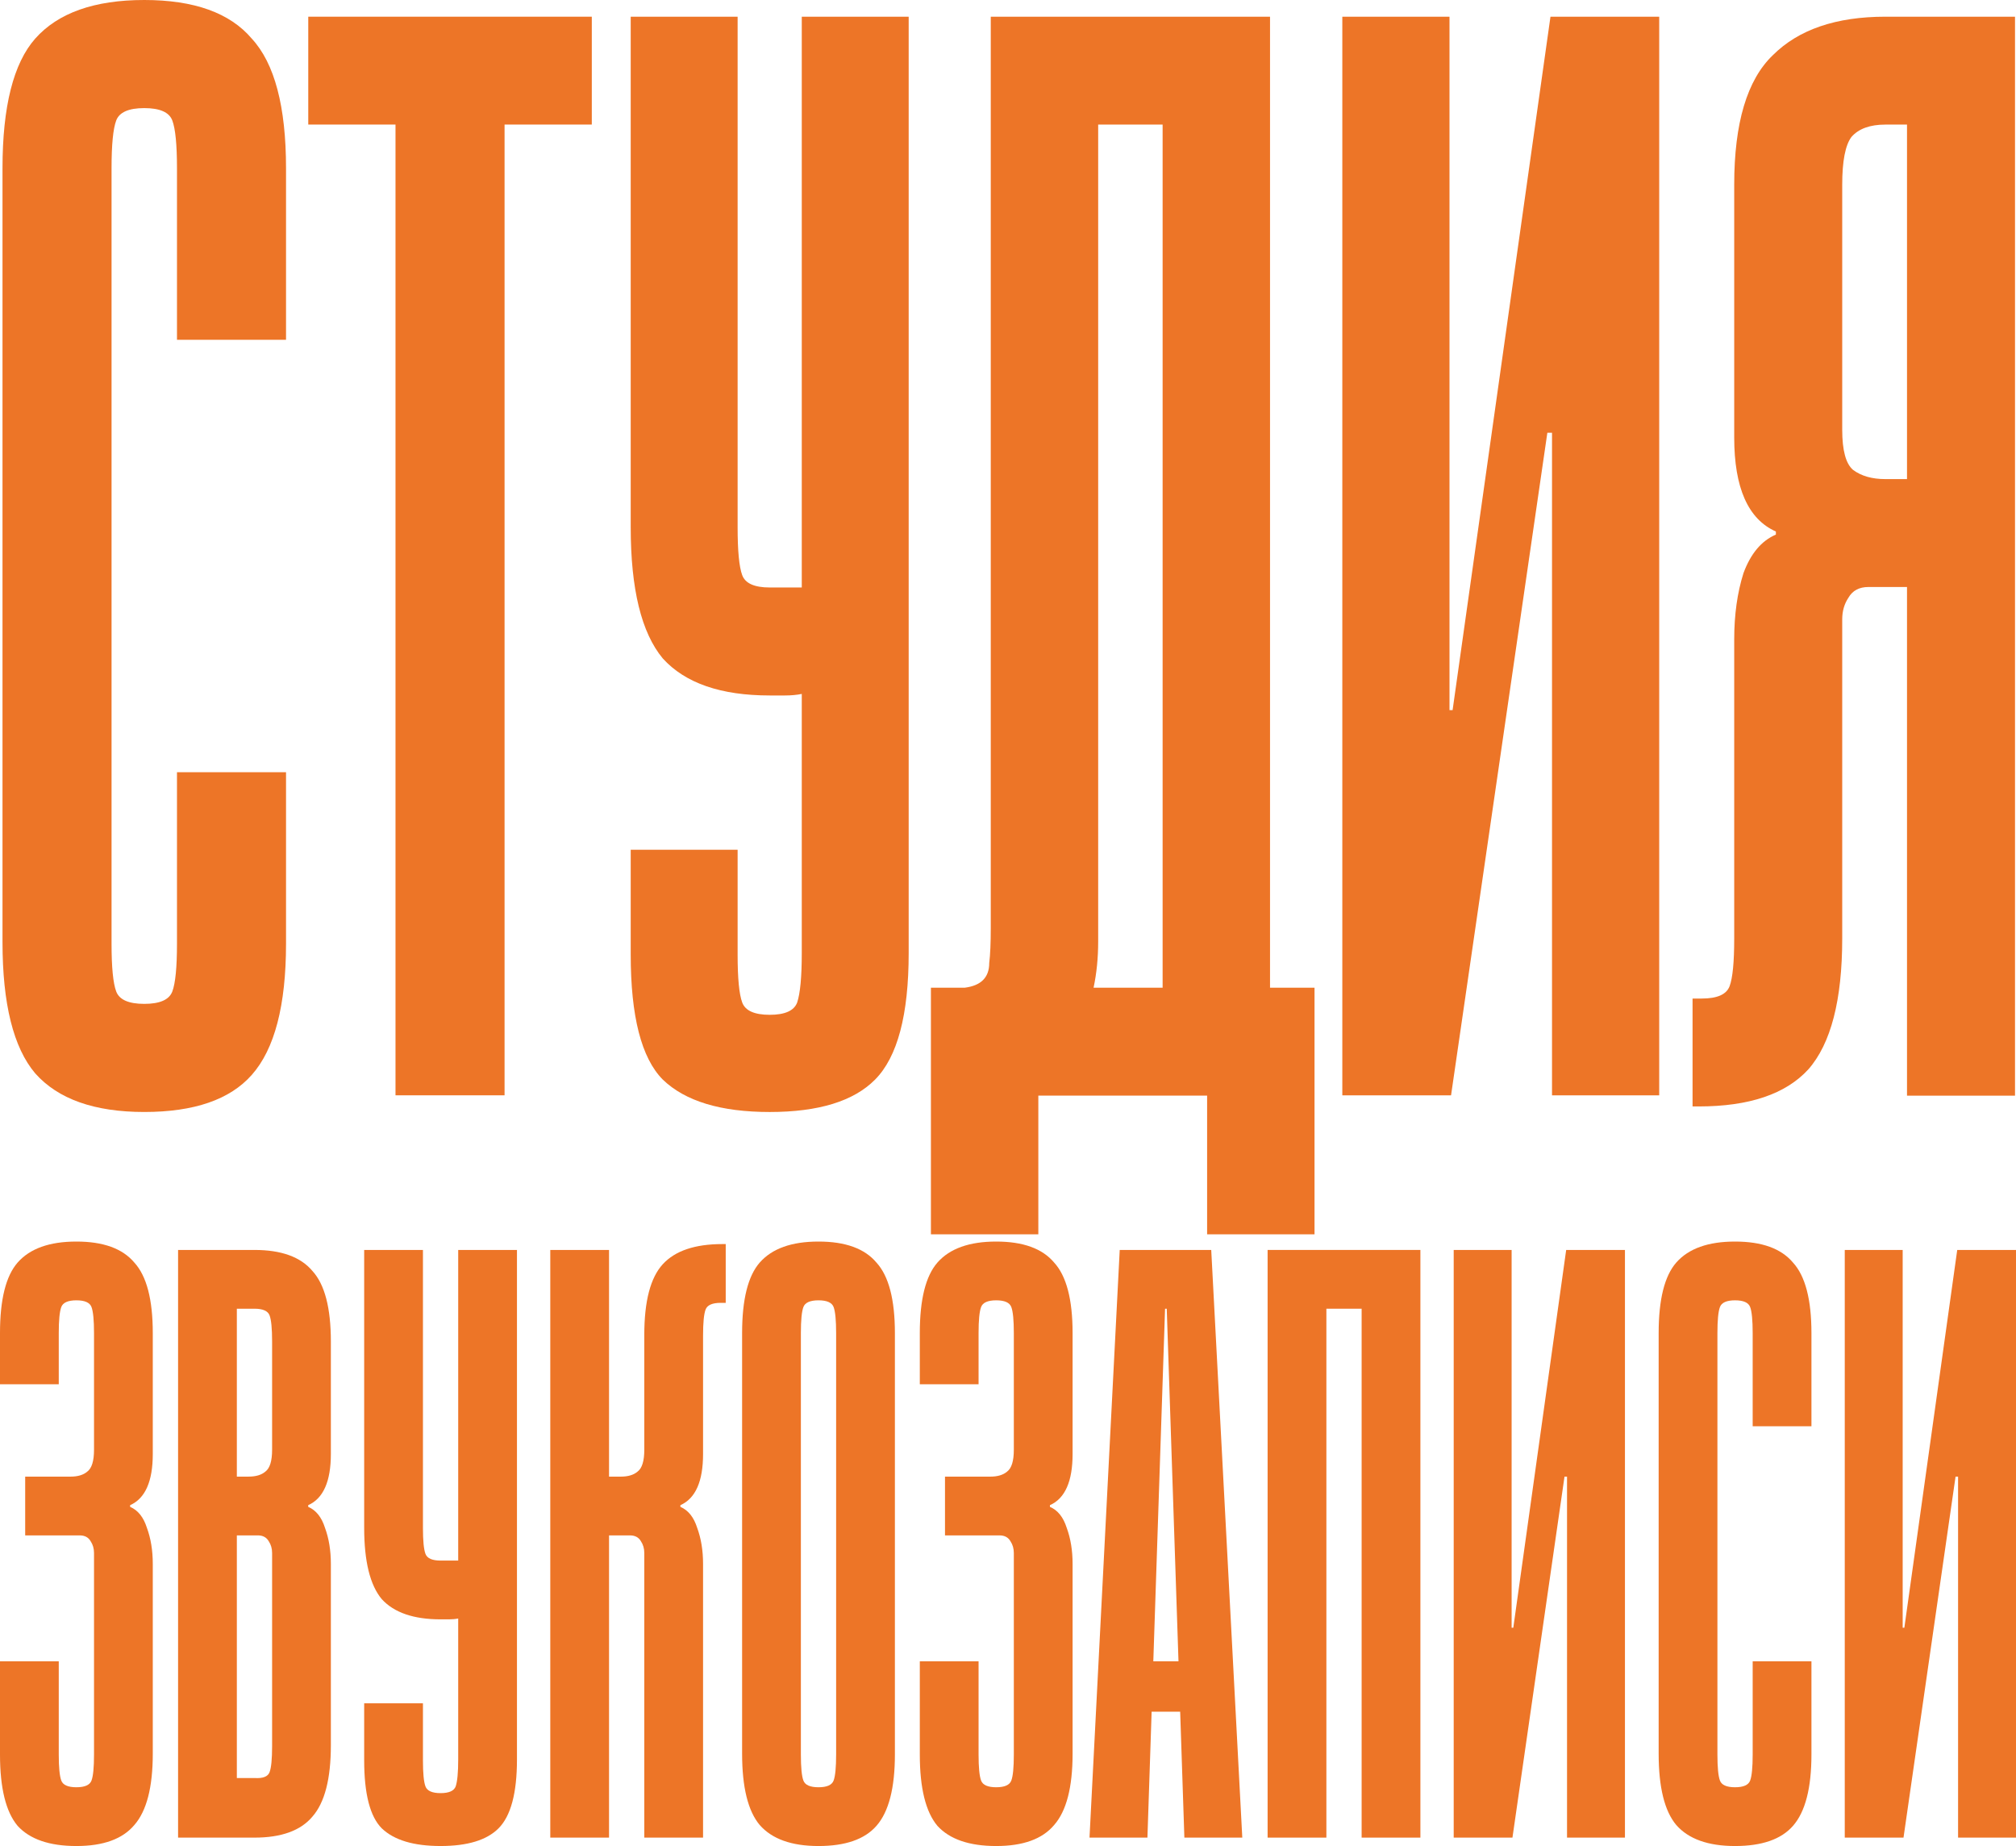
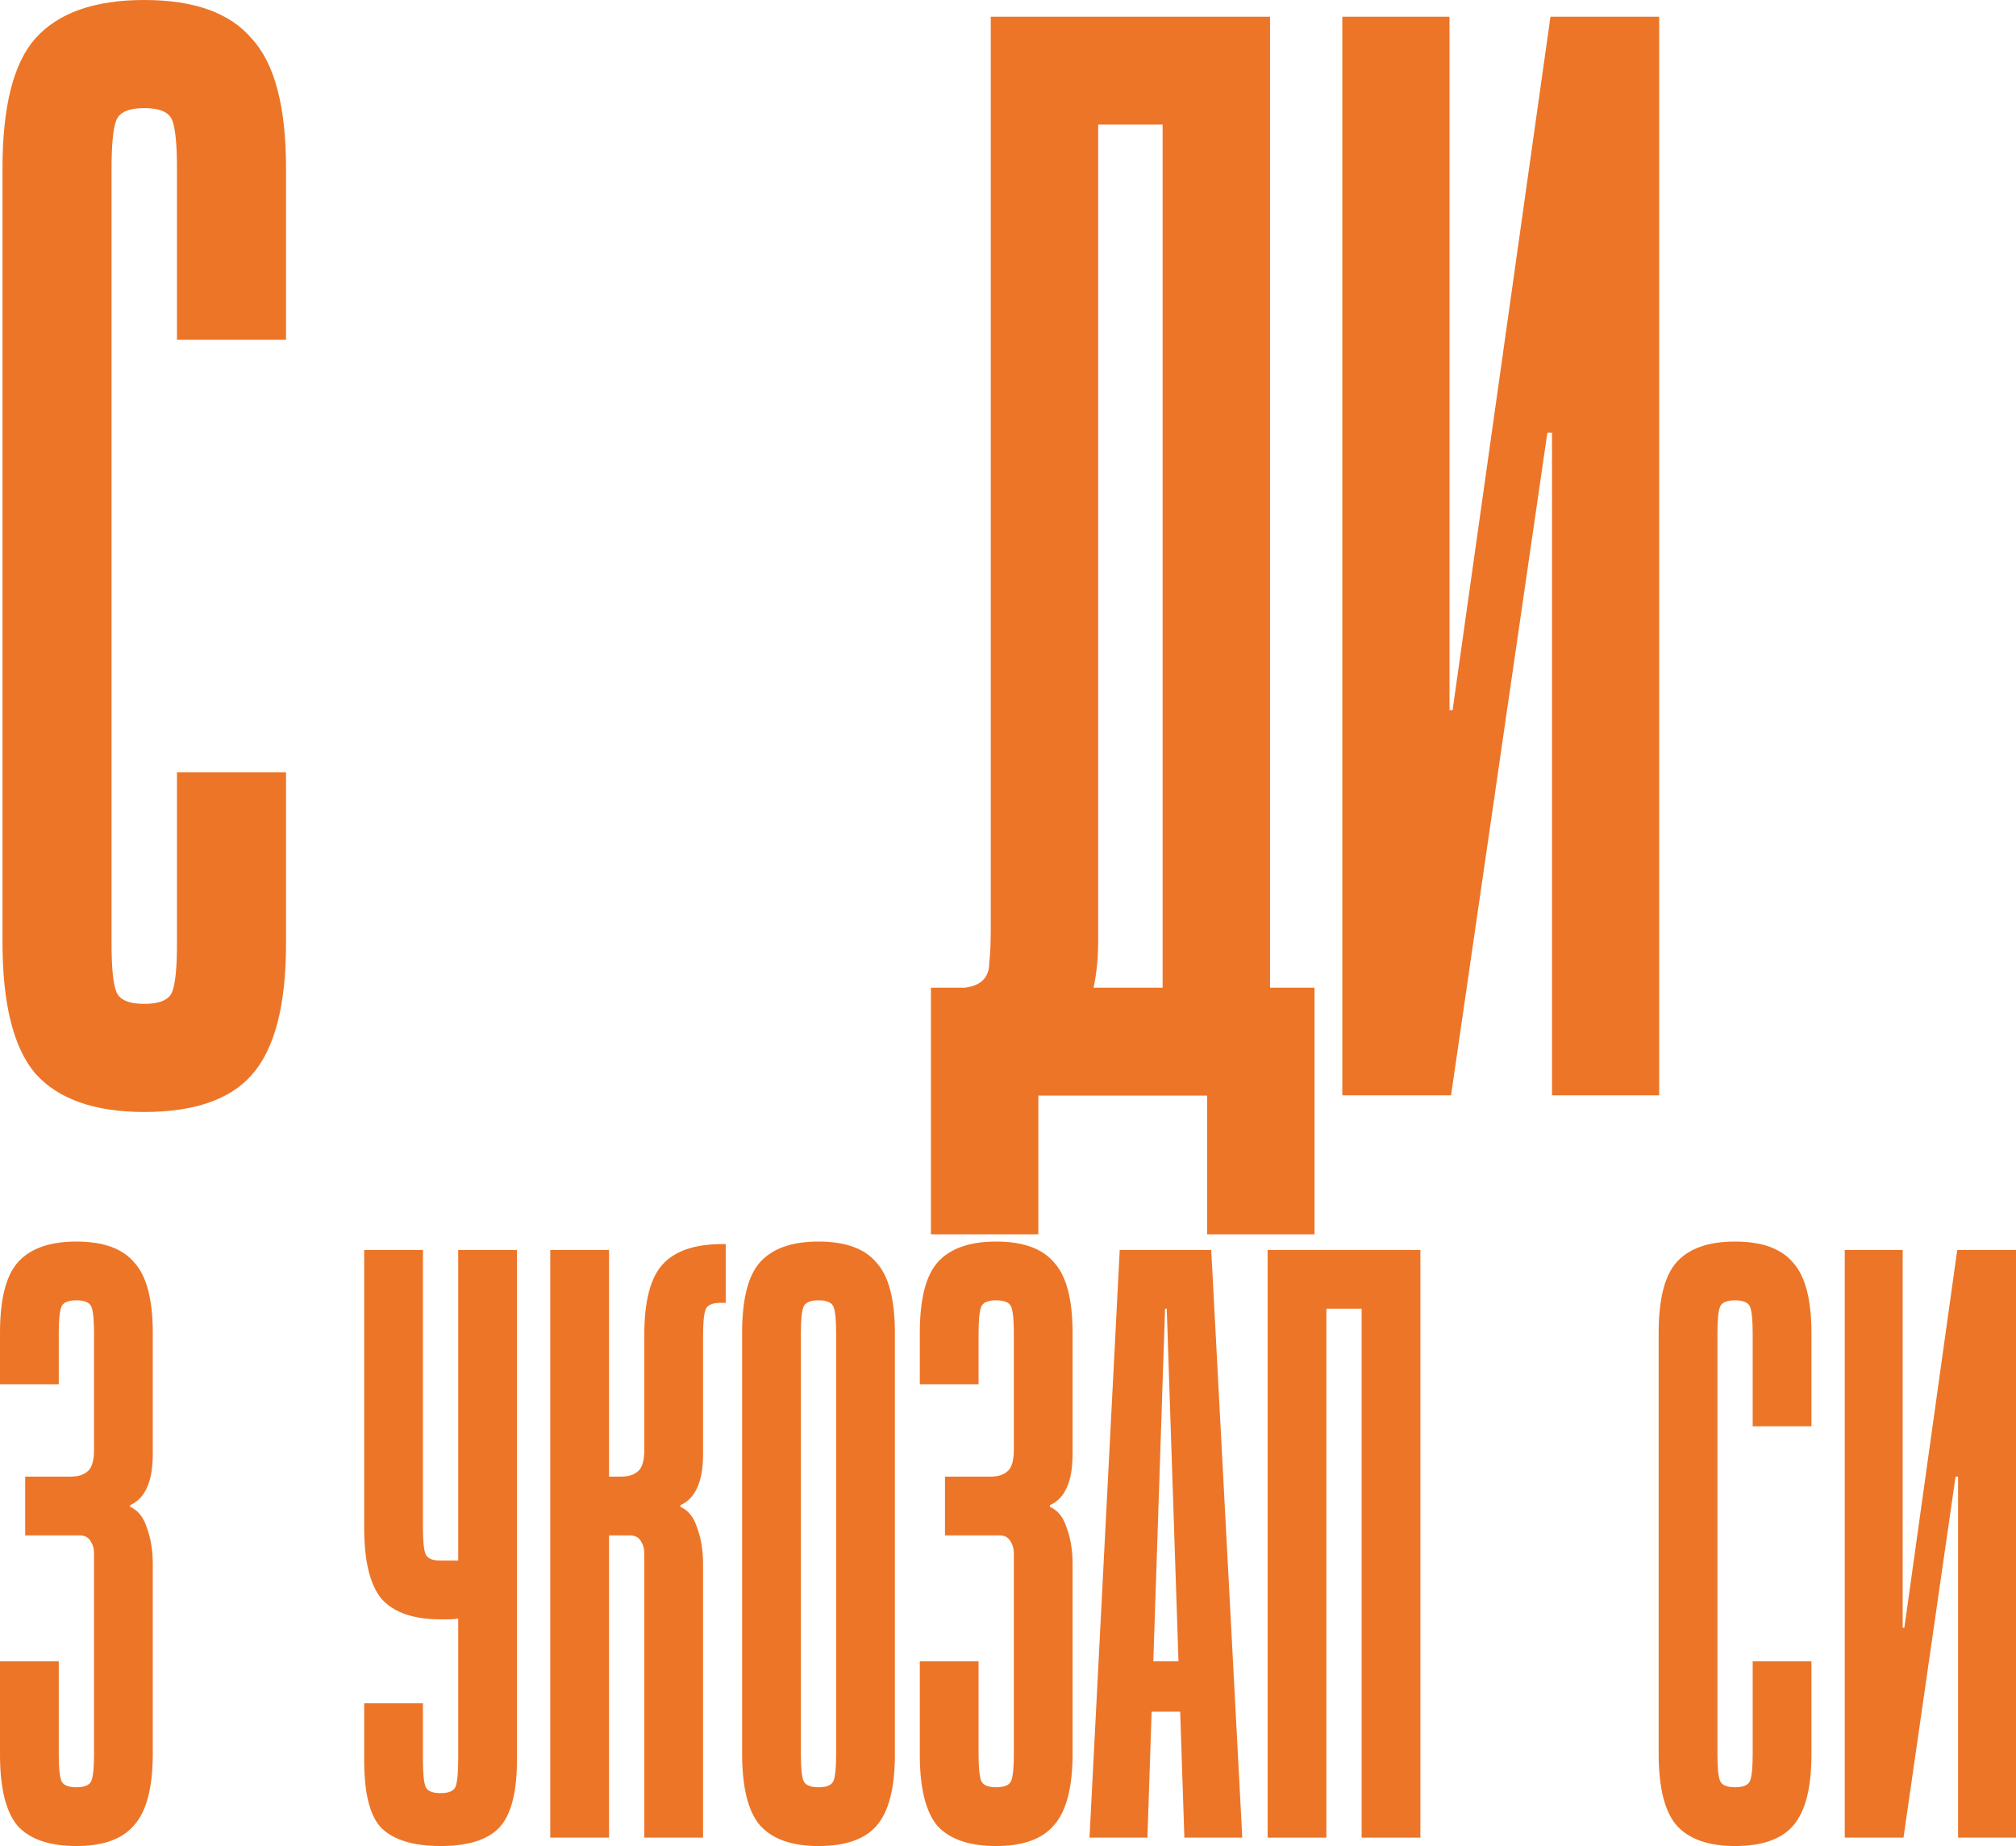
<svg xmlns="http://www.w3.org/2000/svg" viewBox="0 0 400 366.246" fill="none">
  <path d="M377.515 247.985V322.938H377.848L388.34 247.985H400V364.578H388.508V292.955H388.008L377.68 364.578H366.023V247.985H377.515Z" fill="#ED7527" />
  <path d="M340.758 348.09C340.758 350.645 340.923 352.365 341.258 353.253C341.59 354.143 342.59 354.585 344.255 354.585C345.92 354.585 346.92 354.143 347.253 353.253C347.585 352.365 347.753 350.645 347.753 348.09V329.603H359.413V348.09C359.413 354.753 358.19 359.473 355.748 362.248C353.415 364.913 349.585 366.245 344.255 366.245C338.925 366.245 335.038 364.858 332.595 362.08C330.263 359.305 329.098 354.585 329.098 347.923V264.475C329.098 257.813 330.263 253.15 332.595 250.485C335.038 247.708 338.925 246.32 344.255 246.32C349.585 246.32 353.415 247.708 355.748 250.485C358.19 253.15 359.413 257.813 359.413 264.475V282.965H347.753V264.475C347.753 261.923 347.585 260.2 347.253 259.313C346.92 258.425 345.92 257.98 344.255 257.98C342.59 257.98 341.59 258.425 341.258 259.313C340.923 260.2 340.758 261.923 340.758 264.475V348.09Z" fill="#ED7527" />
-   <path d="M299.925 247.985V322.938H300.258L310.75 247.985H322.41V364.578H310.918V292.955H310.418L300.09 364.578H288.433V247.985H299.925Z" fill="#ED7527" />
  <path d="M281.825 247.985V364.578H270.165V259.643H263.17V364.578H251.51V247.985H281.825Z" fill="#ED7527" />
  <path d="M216.172 364.578L222.168 247.985H240.324L246.486 364.578H234.994L234.161 339.593H228.498L227.665 364.578H216.172ZM228.831 329.6H233.828L231.496 259.643H231.163L228.831 329.6Z" fill="#ED7527" />
  <path d="M187.499 292.958H196.493C197.937 292.958 199.047 292.625 199.825 291.958C200.713 291.293 201.157 289.848 201.157 287.628V264.475C201.157 261.923 200.991 260.2 200.657 259.313C200.324 258.425 199.325 257.98 197.659 257.98C195.994 257.98 194.994 258.425 194.661 259.313C194.328 260.2 194.161 261.923 194.161 264.475V274.635H182.502V264.475C182.502 257.813 183.668 253.15 186 250.485C188.443 247.708 192.329 246.32 197.659 246.32C202.989 246.32 206.82 247.708 209.152 250.485C211.595 253.15 212.816 257.813 212.816 264.475V288.46C212.816 293.903 211.317 297.288 208.319 298.62V298.955C209.874 299.62 210.984 301.008 211.65 303.118C212.428 305.228 212.816 307.615 212.816 310.28V347.923C212.816 354.585 211.595 359.305 209.152 362.08C206.82 364.858 202.989 366.245 197.659 366.245C192.329 366.245 188.443 364.913 186 362.248C183.668 359.473 182.502 354.753 182.502 348.09V329.603H194.161V348.09C194.161 350.645 194.328 352.365 194.661 353.253C194.994 354.143 195.994 354.585 197.659 354.585C199.325 354.585 200.324 354.143 200.657 353.253C200.991 352.365 201.157 350.645 201.157 348.09V308.115C201.157 307.228 200.935 306.45 200.491 305.783C200.047 305.005 199.325 304.618 198.326 304.618H187.499V292.958Z" fill="#ED7527" />
  <path d="M177.559 348.09C177.559 354.753 176.337 359.473 173.894 362.248C171.562 364.913 167.731 366.245 162.401 366.245C157.071 366.245 153.185 364.858 150.742 362.08C148.41 359.305 147.244 354.585 147.244 347.923V264.475C147.244 257.813 148.41 253.15 150.742 250.485C153.185 247.708 157.071 246.32 162.401 246.32C167.731 246.32 171.562 247.708 173.894 250.485C176.337 253.15 177.559 257.813 177.559 264.475V348.09ZM165.899 264.475C165.899 261.923 165.733 260.2 165.4 259.313C165.066 258.425 164.067 257.98 162.401 257.98C160.736 257.98 159.736 258.425 159.403 259.313C159.07 260.2 158.904 261.923 158.904 264.475V348.09C158.904 350.645 159.07 352.365 159.403 353.253C159.736 354.143 160.736 354.585 162.401 354.585C164.067 354.585 165.066 354.143 165.4 353.253C165.733 352.365 165.899 350.645 165.899 348.09V264.475Z" fill="#ED7527" />
  <path d="M120.841 247.986V292.958H123.173C124.617 292.958 125.727 292.625 126.504 291.958C127.393 291.293 127.837 289.85 127.837 287.628V264.81C127.837 258.148 129.058 253.483 131.501 250.818C133.944 248.153 137.886 246.82 143.327 246.82H143.993V258.48H142.994C141.328 258.48 140.329 258.925 139.996 259.813C139.663 260.7 139.496 262.423 139.496 264.975V288.46C139.496 293.903 137.997 297.288 134.999 298.62V298.955C136.554 299.62 137.664 301.008 138.33 303.118C139.107 305.228 139.496 307.615 139.496 310.28V364.58H127.837V308.115C127.837 307.228 127.615 306.45 127.171 305.783C126.726 305.005 126.005 304.618 125.005 304.618H120.841V364.58H109.182V247.986H120.841Z" fill="#ED7527" />
  <path d="M90.913 349.088V321.105C90.358 321.218 89.747 321.273 89.081 321.273C88.526 321.273 87.97 321.273 87.415 321.273C82.085 321.273 78.199 319.94 75.756 317.275C73.424 314.498 72.258 309.78 72.258 303.118V247.985H83.917V303.118C83.917 305.67 84.084 307.393 84.417 308.28C84.75 309.168 85.749 309.613 87.415 309.613H90.913V247.985H102.572V349.088C102.572 355.75 101.351 360.303 98.908 362.745C96.576 365.078 92.745 366.243 87.415 366.243C82.085 366.243 78.199 365.078 75.756 362.745C73.424 360.415 72.258 355.918 72.258 349.255V337.928H83.917V349.255C83.917 351.808 84.084 353.53 84.417 354.418C84.75 355.305 85.749 355.75 87.415 355.75C89.081 355.75 90.08 355.305 90.413 354.418C90.746 353.418 90.913 351.643 90.913 349.088Z" fill="#ED7527" />
-   <path d="M35.334 364.578V247.985H50.491C55.821 247.985 59.652 249.373 61.984 252.148C64.427 254.813 65.648 259.478 65.648 266.14V288.46C65.648 293.9 64.149 297.288 61.151 298.62V298.953C62.706 299.618 63.816 301.008 64.483 303.118C65.26 305.228 65.648 307.613 65.648 310.278V346.255C65.648 352.918 64.427 357.638 61.984 360.415C59.652 363.19 55.821 364.578 50.491 364.578H35.334ZM50.491 259.643H46.993V292.955H49.325C50.769 292.955 51.879 292.623 52.657 291.958C53.545 291.29 53.989 289.848 53.989 287.625V266.14C53.989 263.585 53.823 261.865 53.489 260.975C53.156 260.088 52.157 259.643 50.491 259.643ZM46.993 352.753H50.491C52.157 352.863 53.156 352.475 53.489 351.585C53.823 350.698 53.989 348.978 53.989 346.423V308.113C53.989 307.225 53.767 306.448 53.323 305.783C52.879 305.005 52.157 304.615 51.158 304.615H46.993V352.753Z" fill="#ED7527" />
  <path d="M4.997 292.958H13.991C15.435 292.958 16.545 292.625 17.322 291.958C18.211 291.293 18.655 289.848 18.655 287.628V264.475C18.655 261.923 18.488 260.2 18.155 259.313C17.822 258.425 16.823 257.98 15.157 257.98C13.492 257.98 12.492 258.425 12.159 259.313C11.826 260.2 11.659 261.923 11.659 264.475V274.635H0V264.475C0 257.813 1.166 253.15 3.498 250.485C5.941 247.708 9.827 246.32 15.157 246.32C20.487 246.32 24.318 247.708 26.65 250.485C29.093 253.15 30.314 257.813 30.314 264.475V288.46C30.314 293.903 28.815 297.288 25.817 298.62V298.955C27.372 299.62 28.482 301.008 29.149 303.118C29.926 305.228 30.314 307.615 30.314 310.28V347.923C30.314 354.585 29.093 359.305 26.65 362.08C24.318 364.858 20.487 366.245 15.157 366.245C9.827 366.245 5.941 364.913 3.498 362.248C1.166 359.473 0 354.753 0 348.09V329.603H11.659V348.09C11.659 350.645 11.826 352.365 12.159 353.253C12.492 354.143 13.492 354.585 15.157 354.585C16.823 354.585 17.822 354.143 18.155 353.253C18.488 352.365 18.655 350.645 18.655 348.09V308.115C18.655 307.228 18.433 306.45 17.989 305.783C17.545 305.005 16.823 304.618 15.823 304.618H4.997V292.958Z" fill="#ED7527" />
-   <path d="M335.825 219.513V198.107H337.663C340.725 198.107 342.56 197.291 343.173 195.66C343.785 194.029 344.09 190.87 344.09 186.181V126.856C344.09 121.963 344.703 117.58 345.928 113.706C347.358 109.833 349.5 107.284 352.358 106.061V105.45C346.845 103.003 344.09 96.785 344.09 86.796V36.645C344.09 24.413 346.643 15.85 351.745 10.958C356.845 5.861 364.295 3.313 374.09 3.313H399.805V217.372H378.375V116.458H370.723C368.888 116.458 367.56 117.172 366.743 118.599C365.928 119.822 365.52 121.249 365.52 122.88V186.181C365.52 198.413 363.275 207.077 358.785 212.174C354.295 217.066 347.05 219.513 337.05 219.513H335.825ZM365.52 85.267C365.52 89.344 366.233 91.994 367.663 93.218C369.295 94.441 371.438 95.052 374.09 95.052H378.375V24.718H374.09C371.03 24.718 368.785 25.534 367.355 27.165C366.133 28.796 365.52 31.956 365.52 36.645V85.267Z" fill="#ED7527" />
  <path d="M287.598 3.313V140.88H288.215L307.633 3.313H329.208V217.307H307.94V85.853H307.015L287.908 217.307H266.333V3.313H287.598Z" fill="#ED7527" />
  <path d="M251.99 3.313V195.958H260.818V244.883H239.507V217.362H206.018V244.883H184.707V195.958C187.752 195.958 189.984 195.958 191.405 195.958C193.029 195.754 194.246 195.244 195.058 194.429C195.87 193.613 196.276 192.492 196.276 191.065C196.479 189.434 196.581 187.09 196.581 184.032V3.313H251.99ZM217.892 186.784C217.892 190.046 217.587 193.104 216.978 195.958H230.678V24.717H217.892V186.784Z" fill="#ED7527" />
-   <path d="M159.081 189.092V137.673C158.071 137.877 156.96 137.979 155.748 137.979C154.738 137.979 153.727 137.979 152.717 137.979C143.02 137.979 135.949 135.531 131.505 130.634C127.262 125.533 125.141 116.861 125.141 104.619V3.313H146.353V104.619C146.353 109.312 146.657 112.474 147.263 114.107C147.869 115.739 149.687 116.555 152.717 116.555H159.081V3.313H180.294V189.092C180.294 201.334 178.072 209.7 173.627 214.189C169.384 218.473 162.415 220.616 152.717 220.616C143.02 220.616 135.949 218.473 131.505 214.189C127.262 209.904 125.141 201.64 125.141 189.398V168.585H146.353V189.398C146.353 194.091 146.657 197.253 147.263 198.886C147.869 200.518 149.687 201.334 152.717 201.334C155.748 201.334 157.566 200.518 158.172 198.886C158.778 197.049 159.081 193.785 159.081 189.092Z" fill="#ED7527" />
-   <path d="M117.42 3.313V24.712H100.111V217.307H78.474V24.712H61.164V3.313H117.42Z" fill="#ED7527" />
  <path d="M22.133 187.214C22.133 191.912 22.442 195.079 23.06 196.713C23.679 198.347 25.533 199.164 28.624 199.164C31.715 199.164 33.57 198.347 34.188 196.713C34.806 195.079 35.115 191.912 35.115 187.214V153.203H56.752V187.214C56.752 199.47 54.486 208.152 49.952 213.259C45.625 218.161 38.515 220.613 28.624 220.613C18.733 220.613 11.521 218.059 6.987 212.952C2.66 207.846 0.496 199.164 0.496 186.908V33.398C0.496 21.142 2.66 12.563 6.987 7.66C11.521 2.553 18.733 0 28.624 0C38.515 0 45.625 2.553 49.952 7.66C54.486 12.563 56.752 21.142 56.752 33.398V67.409H35.115V33.398C35.115 28.7 34.806 25.534 34.188 23.9C33.57 22.266 31.715 21.448 28.624 21.448C25.533 21.448 23.679 22.266 23.06 23.9C22.442 25.534 22.133 28.7 22.133 33.398V187.214Z" fill="#ED7527" />
</svg>